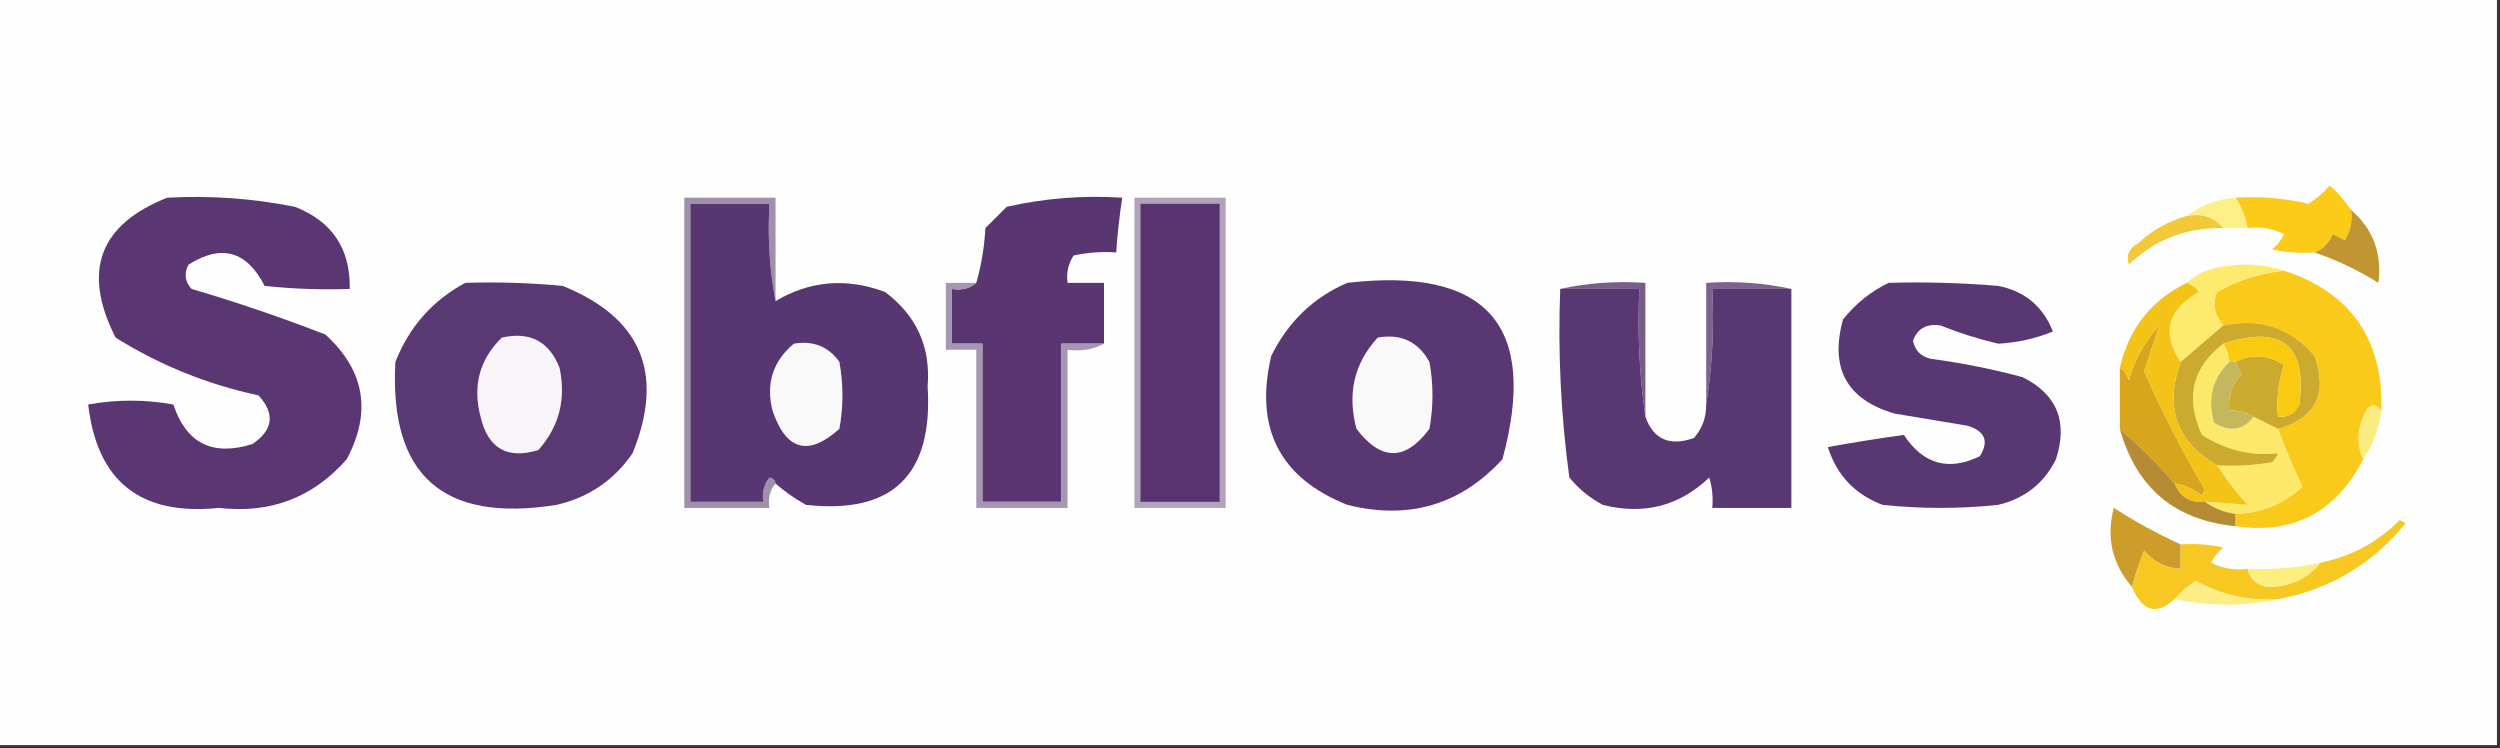
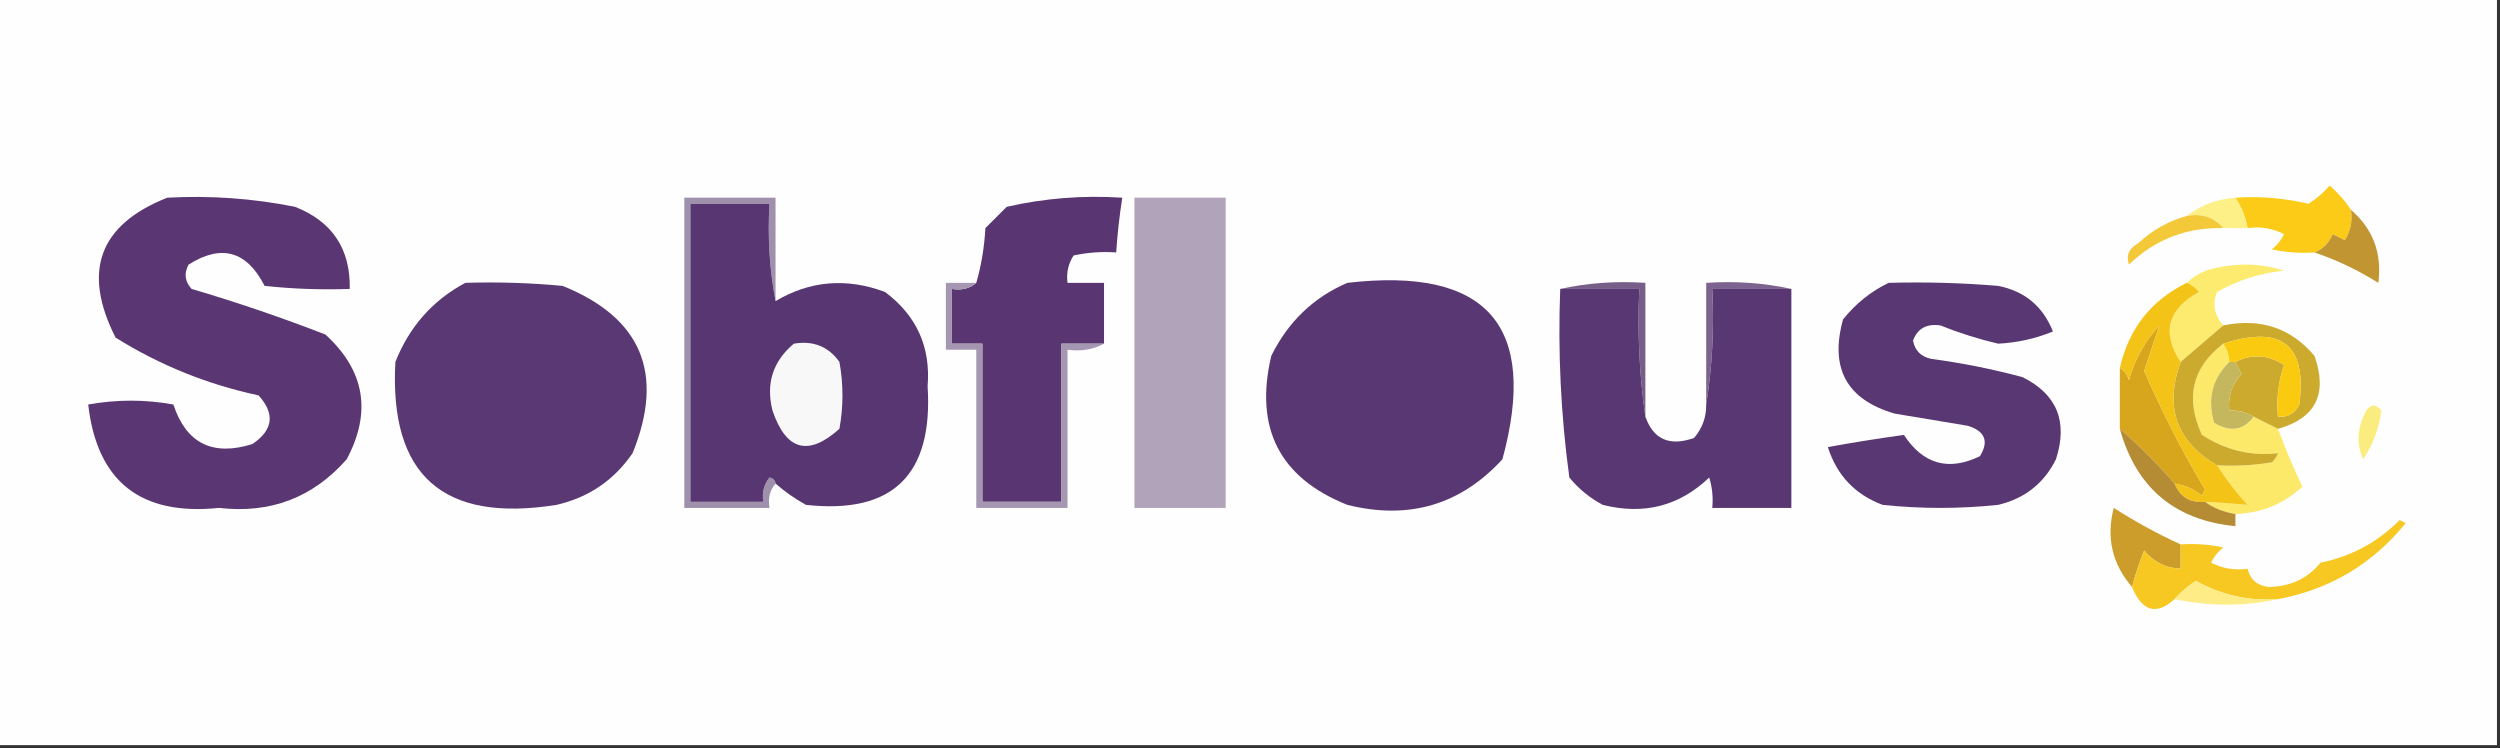
<svg xmlns="http://www.w3.org/2000/svg" version="1.1" width="411px" height="123px" style="shape-rendering:geometricPrecision; text-rendering:geometricPrecision; image-rendering:optimizeQuality; fill-rule:evenodd; clip-rule:evenodd">
  <rect width="100%" height="100%" fill="#333333" stroke="none" />
  <g>
    <path style="opacity:1" fill="#fefefe" d="M -0.5,-0.5 C 136.5,-0.5 273.5,-0.5 410.5,-0.5C 410.5,40.5 410.5,81.5 410.5,122.5C 273.5,122.5 136.5,122.5 -0.5,122.5C -0.5,81.5 -0.5,40.5 -0.5,-0.5 Z" />
  </g>
  <g>
    <path style="opacity:1" fill="#fccb17" d="M 386.5,34.5 C 386.785,36.288 386.452,37.955 385.5,39.5C 384.833,39.167 384.167,38.833 383.5,38.5C 382.859,39.993 381.859,40.993 380.5,41.5C 378.143,41.663 375.81,41.497 373.5,41C 374.357,40.311 375.023,39.478 375.5,38.5C 373.604,37.534 371.604,37.201 369.5,37.5C 369.169,35.678 368.502,34.011 367.5,32.5C 371.571,32.234 375.571,32.567 379.5,33.5C 380.814,32.687 381.981,31.687 383,30.5C 384.376,31.705 385.542,33.038 386.5,34.5 Z" />
  </g>
  <g>
    <path style="opacity:1" fill="#5a3772" d="M 27.5,32.5 C 34.589,32.116 41.589,32.616 48.5,34C 54.622,36.408 57.622,40.908 57.5,47.5C 52.822,47.666 48.155,47.499 43.5,47C 40.569,41.252 36.403,40.085 31,43.5C 30.22,44.944 30.386,46.277 31.5,47.5C 38.937,49.693 46.27,52.193 53.5,55C 59.972,60.904 61.139,67.738 57,75.5C 51.452,81.81 44.452,84.477 36,83.5C 23.121,84.832 15.954,79.165 14.5,66.5C 19.199,65.659 23.866,65.659 28.5,66.5C 30.612,72.889 34.945,75.056 41.5,73C 44.917,70.679 45.25,68.012 42.5,65C 34.078,63.195 26.244,60.028 19,55.5C 13.469,44.596 16.302,36.929 27.5,32.5 Z" />
  </g>
  <g>
    <path style="opacity:1" fill="#9f90ac" d="M 127.5,49.5 C 126.512,44.359 126.179,39.026 126.5,33.5C 122.167,33.5 117.833,33.5 113.5,33.5C 113.5,49.833 113.5,66.167 113.5,82.5C 117.5,82.5 121.5,82.5 125.5,82.5C 125.238,81.022 125.571,79.689 126.5,78.5C 127.107,78.624 127.44,78.957 127.5,79.5C 126.566,80.568 126.232,81.901 126.5,83.5C 121.833,83.5 117.167,83.5 112.5,83.5C 112.5,66.5 112.5,49.5 112.5,32.5C 117.5,32.5 122.5,32.5 127.5,32.5C 127.5,38.167 127.5,43.833 127.5,49.5 Z" />
  </g>
  <g>
    <path style="opacity:1" fill="#593672" d="M 181.5,56.5 C 179.167,56.5 176.833,56.5 174.5,56.5C 174.5,65.167 174.5,73.833 174.5,82.5C 170.167,82.5 165.833,82.5 161.5,82.5C 161.5,73.833 161.5,65.167 161.5,56.5C 159.833,56.5 158.167,56.5 156.5,56.5C 156.5,53.5 156.5,50.5 156.5,47.5C 158.099,47.768 159.432,47.434 160.5,46.5C 161.319,43.695 161.819,40.695 162,37.5C 163.167,36.333 164.333,35.167 165.5,34C 171.715,32.584 178.048,32.084 184.5,32.5C 184.037,35.482 183.704,38.482 183.5,41.5C 181.143,41.337 178.81,41.503 176.5,42C 175.62,43.356 175.286,44.856 175.5,46.5C 177.5,46.5 179.5,46.5 181.5,46.5C 181.5,49.833 181.5,53.167 181.5,56.5 Z" />
  </g>
  <g>
    <path style="opacity:1" fill="#b1a4ba" d="M 186.5,32.5 C 191.5,32.5 196.5,32.5 201.5,32.5C 201.5,49.5 201.5,66.5 201.5,83.5C 196.5,83.5 191.5,83.5 186.5,83.5C 186.5,66.5 186.5,49.5 186.5,32.5 Z" />
  </g>
  <g>
    <path style="opacity:1" fill="#fdf086" d="M 367.5,32.5 C 368.502,34.011 369.169,35.678 369.5,37.5C 368.167,37.5 366.833,37.5 365.5,37.5C 364.01,35.72 362.01,35.053 359.5,35.5C 361.792,33.733 364.458,32.733 367.5,32.5 Z" />
  </g>
  <g>
    <path style="opacity:1" fill="#583672" d="M 127.5,49.5 C 133.172,46.138 139.172,45.638 145.5,48C 150.692,51.884 153.026,57.051 152.5,63.5C 153.43,78.073 146.763,84.573 132.5,83C 130.654,81.97 128.987,80.804 127.5,79.5C 127.44,78.957 127.107,78.624 126.5,78.5C 125.571,79.689 125.238,81.022 125.5,82.5C 121.5,82.5 117.5,82.5 113.5,82.5C 113.5,66.167 113.5,49.833 113.5,33.5C 117.833,33.5 122.167,33.5 126.5,33.5C 126.179,39.026 126.512,44.359 127.5,49.5 Z" />
  </g>
  <g>
-     <path style="opacity:1" fill="#573470" d="M 187.5,33.5 C 191.833,33.5 196.167,33.5 200.5,33.5C 200.5,49.833 200.5,66.167 200.5,82.5C 196.167,82.5 191.833,82.5 187.5,82.5C 187.5,66.167 187.5,49.833 187.5,33.5 Z" />
-   </g>
+     </g>
  <g>
    <path style="opacity:1" fill="#f4c939" d="M 359.5,35.5 C 362.01,35.053 364.01,35.72 365.5,37.5C 359.462,37.36 354.295,39.36 350,43.5C 349.493,42.004 349.993,40.837 351.5,40C 353.817,37.843 356.484,36.343 359.5,35.5 Z" />
  </g>
  <g>
    <path style="opacity:1" fill="#c19531" d="M 386.5,34.5 C 390.123,37.627 391.623,41.627 391,46.5C 387.596,44.379 384.096,42.712 380.5,41.5C 381.859,40.993 382.859,39.993 383.5,38.5C 384.167,38.833 384.833,39.167 385.5,39.5C 386.452,37.955 386.785,36.288 386.5,34.5 Z" />
  </g>
  <g>
-     <path style="opacity:1" fill="#faca1a" d="M 375.5,44.5 C 386.487,48.116 391.82,55.782 391.5,67.5C 390.603,66.402 389.77,66.402 389,67.5C 387.524,70.265 387.357,72.932 388.5,75.5C 383.998,84.249 376.998,87.916 367.5,86.5C 367.5,85.833 367.5,85.167 367.5,84.5C 371.788,84.353 375.455,82.853 378.5,80C 377.016,76.87 375.683,73.703 374.5,70.5C 380.706,68.756 382.706,64.756 380.5,58.5C 376.632,53.917 371.632,52.251 365.5,53.5C 364.001,51.742 363.668,49.909 364.5,48C 367.893,46.067 371.559,44.9 375.5,44.5 Z" />
-   </g>
+     </g>
  <g>
    <path style="opacity:1" fill="#5a3873" d="M 76.5,46.5 C 81.844,46.334 87.177,46.501 92.5,47C 105.475,52.244 109.308,61.411 104,74.5C 100.955,78.942 96.789,81.776 91.5,83C 72.823,85.981 63.99,78.148 65,59.5C 67.3,53.706 71.133,49.373 76.5,46.5 Z" />
  </g>
  <g>
    <path style="opacity:1" fill="#593772" d="M 310.5,46.5 C 316.509,46.334 322.509,46.501 328.5,47C 332.867,47.867 335.867,50.367 337.5,54.5C 334.619,55.676 331.619,56.343 328.5,56.5C 325.245,55.737 322.079,54.737 319,53.5C 316.729,53.174 315.229,54.008 314.5,56C 314.82,57.653 315.82,58.653 317.5,59C 322.572,59.678 327.572,60.678 332.5,62C 338.169,64.815 340.002,69.315 338,75.5C 336.035,79.459 332.869,81.959 328.5,83C 322.167,83.667 315.833,83.667 309.5,83C 304.967,81.3 301.967,78.133 300.5,73.5C 304.662,72.743 308.829,72.077 313,71.5C 316.178,76.334 320.345,77.5 325.5,75C 327.013,72.546 326.346,70.879 323.5,70C 319.5,69.333 315.5,68.667 311.5,68C 303.602,65.71 300.769,60.543 303,52.5C 305.114,49.879 307.614,47.879 310.5,46.5 Z" />
  </g>
  <g>
    <path style="opacity:1" fill="#593772" d="M 221.5,46.5 C 244.465,43.843 252.965,53.51 247,75.5C 240.107,83.016 231.607,85.516 221.5,83C 210.358,78.553 206.192,70.386 209,58.5C 211.769,52.895 215.936,48.895 221.5,46.5 Z" />
  </g>
  <g>
    <path style="opacity:1" fill="#775e89" d="M 256.5,47.5 C 260.97,46.514 265.637,46.181 270.5,46.5C 270.5,53.833 270.5,61.167 270.5,68.5C 269.509,61.687 269.175,54.687 269.5,47.5C 265.167,47.5 260.833,47.5 256.5,47.5 Z" />
  </g>
  <g>
    <path style="opacity:1" fill="#7c628f" d="M 294.5,47.5 C 290.167,47.5 285.833,47.5 281.5,47.5C 281.823,54.022 281.49,60.355 280.5,66.5C 280.5,59.833 280.5,53.167 280.5,46.5C 285.363,46.181 290.03,46.514 294.5,47.5 Z" />
  </g>
  <g>
    <path style="opacity:1" fill="#593772" d="M 256.5,47.5 C 260.833,47.5 265.167,47.5 269.5,47.5C 269.175,54.687 269.509,61.687 270.5,68.5C 271.828,72.254 274.494,73.421 278.5,72C 279.861,70.416 280.528,68.582 280.5,66.5C 281.49,60.355 281.823,54.022 281.5,47.5C 285.833,47.5 290.167,47.5 294.5,47.5C 294.5,59.5 294.5,71.5 294.5,83.5C 290.167,83.5 285.833,83.5 281.5,83.5C 281.66,81.801 281.494,80.134 281,78.5C 276.078,83.202 270.245,84.702 263.5,83C 261.376,81.878 259.543,80.378 258,78.5C 256.601,68.232 256.101,57.898 256.5,47.5 Z" />
  </g>
  <g>
    <path style="opacity:1" fill="#fdeb6f" d="M 375.5,44.5 C 371.559,44.9 367.893,46.067 364.5,48C 363.668,49.909 364.001,51.742 365.5,53.5C 363.192,55.471 360.858,57.471 358.5,59.5C 355.325,54.703 356.325,50.87 361.5,48C 360.956,47.283 360.289,46.783 359.5,46.5C 360.842,45.207 362.509,44.374 364.5,44C 368.358,43.19 372.024,43.357 375.5,44.5 Z" />
  </g>
  <g>
-     <path style="opacity:1" fill="#f7f5f8" d="M 82.5,55.5 C 87.133,54.458 90.299,56.125 92,60.5C 93.087,65.655 91.92,70.155 88.5,74C 83.377,75.544 80.21,73.71 79,68.5C 77.668,63.414 78.835,59.081 82.5,55.5 Z" />
-   </g>
+     </g>
  <g>
    <path style="opacity:1" fill="#f9f8f9" d="M 130.5,56.5 C 133.695,55.961 136.195,56.961 138,59.5C 138.667,63.167 138.667,66.833 138,70.5C 132.896,75.077 129.23,74.077 127,67.5C 125.882,63.077 127.049,59.41 130.5,56.5 Z" />
  </g>
  <g>
-     <path style="opacity:1" fill="#f9f9fa" d="M 226.5,55.5 C 230.317,54.826 233.15,56.159 235,59.5C 235.667,63.167 235.667,66.833 235,70.5C 231.049,75.818 227.049,75.818 223,70.5C 221.461,64.693 222.628,59.693 226.5,55.5 Z" />
-   </g>
+     </g>
  <g>
    <path style="opacity:1" fill="#a596b1" d="M 160.5,46.5 C 159.432,47.434 158.099,47.768 156.5,47.5C 156.5,50.5 156.5,53.5 156.5,56.5C 158.167,56.5 159.833,56.5 161.5,56.5C 161.5,65.167 161.5,73.833 161.5,82.5C 165.833,82.5 170.167,82.5 174.5,82.5C 174.5,73.833 174.5,65.167 174.5,56.5C 176.833,56.5 179.167,56.5 181.5,56.5C 179.735,57.461 177.735,57.795 175.5,57.5C 175.5,66.167 175.5,74.833 175.5,83.5C 170.5,83.5 165.5,83.5 160.5,83.5C 160.5,74.833 160.5,66.167 160.5,57.5C 158.833,57.5 157.167,57.5 155.5,57.5C 155.5,53.833 155.5,50.167 155.5,46.5C 157.167,46.5 158.833,46.5 160.5,46.5 Z" />
  </g>
  <g>
    <path style="opacity:1" fill="#fce869" d="M 365.5,56.5 C 366.11,57.391 366.443,58.391 366.5,59.5C 363.695,62.246 362.861,65.579 364,69.5C 366.64,71.1 368.807,70.766 370.5,68.5C 371.833,69.167 373.167,69.833 374.5,70.5C 375.683,73.703 377.016,76.87 378.5,80C 375.455,82.853 371.788,84.353 367.5,84.5C 365.597,84.204 363.93,83.537 362.5,82.5C 364.915,82.626 367.249,82.793 369.5,83C 367.618,80.957 365.951,78.79 364.5,76.5C 367.518,76.665 370.518,76.498 373.5,76C 373.957,75.586 374.291,75.086 374.5,74.5C 370.111,75.029 365.944,74.029 362,71.5C 359.204,65.452 360.371,60.452 365.5,56.5 Z" />
  </g>
  <g>
    <path style="opacity:1" fill="#d7a61d" d="M 357.5,79.5 C 354.728,76.306 351.728,73.306 348.5,70.5C 348.5,67.167 348.5,63.833 348.5,60.5C 349.222,60.917 349.722,61.584 350,62.5C 350.934,59.12 352.601,56.12 355,53.5C 354.218,55.846 353.385,58.346 352.5,61C 355.458,67.75 358.791,74.25 362.5,80.5C 362.333,80.833 362.167,81.167 362,81.5C 360.67,80.418 359.17,79.751 357.5,79.5 Z" />
  </g>
  <g>
    <path style="opacity:1" fill="#ccaa2d" d="M 365.5,53.5 C 371.632,52.251 376.632,53.917 380.5,58.5C 382.706,64.756 380.706,68.756 374.5,70.5C 373.167,69.833 371.833,69.167 370.5,68.5C 369.292,67.766 367.959,67.433 366.5,67.5C 366.247,65.173 366.914,63.173 368.5,61.5C 368.137,60.816 367.804,60.15 367.5,59.5C 370.214,58.137 372.881,58.304 375.5,60C 374.556,62.719 374.223,65.552 374.5,68.5C 376.124,68.64 377.29,67.973 378,66.5C 379.298,56.708 375.132,53.374 365.5,56.5C 360.371,60.452 359.204,65.452 362,71.5C 365.944,74.029 370.111,75.029 374.5,74.5C 374.291,75.086 373.957,75.586 373.5,76C 370.518,76.498 367.518,76.665 364.5,76.5C 357.789,72.596 355.789,66.93 358.5,59.5C 360.858,57.471 363.192,55.471 365.5,53.5 Z" />
  </g>
  <g>
    <path style="opacity:1" fill="#c4b75e" d="M 366.5,59.5 C 366.833,59.5 367.167,59.5 367.5,59.5C 367.804,60.15 368.137,60.816 368.5,61.5C 366.914,63.173 366.247,65.173 366.5,67.5C 367.959,67.433 369.292,67.766 370.5,68.5C 368.807,70.766 366.64,71.1 364,69.5C 362.861,65.579 363.695,62.246 366.5,59.5 Z" />
  </g>
  <g>
    <path style="opacity:1" fill="#faca10" d="M 367.5,59.5 C 367.167,59.5 366.833,59.5 366.5,59.5C 366.443,58.391 366.11,57.391 365.5,56.5C 375.132,53.374 379.298,56.708 378,66.5C 377.29,67.973 376.124,68.64 374.5,68.5C 374.223,65.552 374.556,62.719 375.5,60C 372.881,58.304 370.214,58.137 367.5,59.5 Z" />
  </g>
  <g>
    <path style="opacity:1" fill="#faec7e" d="M 391.5,67.5 C 391.097,70.486 390.097,73.152 388.5,75.5C 387.357,72.932 387.524,70.265 389,67.5C 389.77,66.402 390.603,66.402 391.5,67.5 Z" />
  </g>
  <g>
    <path style="opacity:1" fill="#f3c317" d="M 359.5,46.5 C 360.289,46.783 360.956,47.283 361.5,48C 356.325,50.87 355.325,54.703 358.5,59.5C 355.789,66.93 357.789,72.596 364.5,76.5C 365.951,78.79 367.618,80.957 369.5,83C 367.249,82.793 364.915,82.626 362.5,82.5C 360.067,82.727 358.401,81.727 357.5,79.5C 359.17,79.751 360.67,80.418 362,81.5C 362.167,81.167 362.333,80.833 362.5,80.5C 358.791,74.25 355.458,67.75 352.5,61C 353.385,58.346 354.218,55.846 355,53.5C 352.601,56.12 350.934,59.12 350,62.5C 349.722,61.584 349.222,60.917 348.5,60.5C 349.972,54.036 353.639,49.37 359.5,46.5 Z" />
  </g>
  <g>
    <path style="opacity:1" fill="#b58b34" d="M 348.5,70.5 C 351.728,73.306 354.728,76.306 357.5,79.5C 358.401,81.727 360.067,82.727 362.5,82.5C 363.93,83.537 365.597,84.204 367.5,84.5C 367.5,85.167 367.5,85.833 367.5,86.5C 357.53,85.533 351.196,80.199 348.5,70.5 Z" />
  </g>
  <g>
    <path style="opacity:1" fill="#cd9d2c" d="M 358.5,89.5 C 358.5,90.833 358.5,92.167 358.5,93.5C 356.071,93.415 354.071,92.415 352.5,90.5C 351.705,92.495 351.039,94.495 350.5,96.5C 347.237,92.707 346.237,88.373 347.5,83.5C 351.1,85.797 354.767,87.797 358.5,89.5 Z" />
  </g>
  <g>
    <path style="opacity:1" fill="#f7c822" d="M 374.5,98.5 C 369.703,98.838 365.203,97.838 361,95.5C 359.636,96.371 358.47,97.371 357.5,98.5C 354.5,101.199 352.166,100.532 350.5,96.5C 351.039,94.495 351.705,92.495 352.5,90.5C 354.071,92.415 356.071,93.415 358.5,93.5C 358.5,92.167 358.5,90.833 358.5,89.5C 360.857,89.337 363.19,89.503 365.5,90C 364.643,90.689 363.977,91.522 363.5,92.5C 365.396,93.466 367.396,93.799 369.5,93.5C 369.926,95.285 371.092,96.285 373,96.5C 376.566,96.424 379.4,95.09 381.5,92.5C 386.544,91.478 390.878,89.145 394.5,85.5C 394.833,85.667 395.167,85.833 395.5,86C 390.021,92.739 383.021,96.906 374.5,98.5 Z" />
  </g>
  <g>
-     <path style="opacity:1" fill="#fdee80" d="M 381.5,92.5 C 379.4,95.09 376.566,96.424 373,96.5C 371.092,96.285 369.926,95.285 369.5,93.5C 373.566,93.693 377.566,93.36 381.5,92.5 Z" />
-   </g>
+     </g>
  <g>
    <path style="opacity:1" fill="#feed86" d="M 374.5,98.5 C 368.977,99.711 363.31,99.711 357.5,98.5C 358.47,97.371 359.636,96.371 361,95.5C 365.203,97.838 369.703,98.838 374.5,98.5 Z" />
  </g>
</svg>